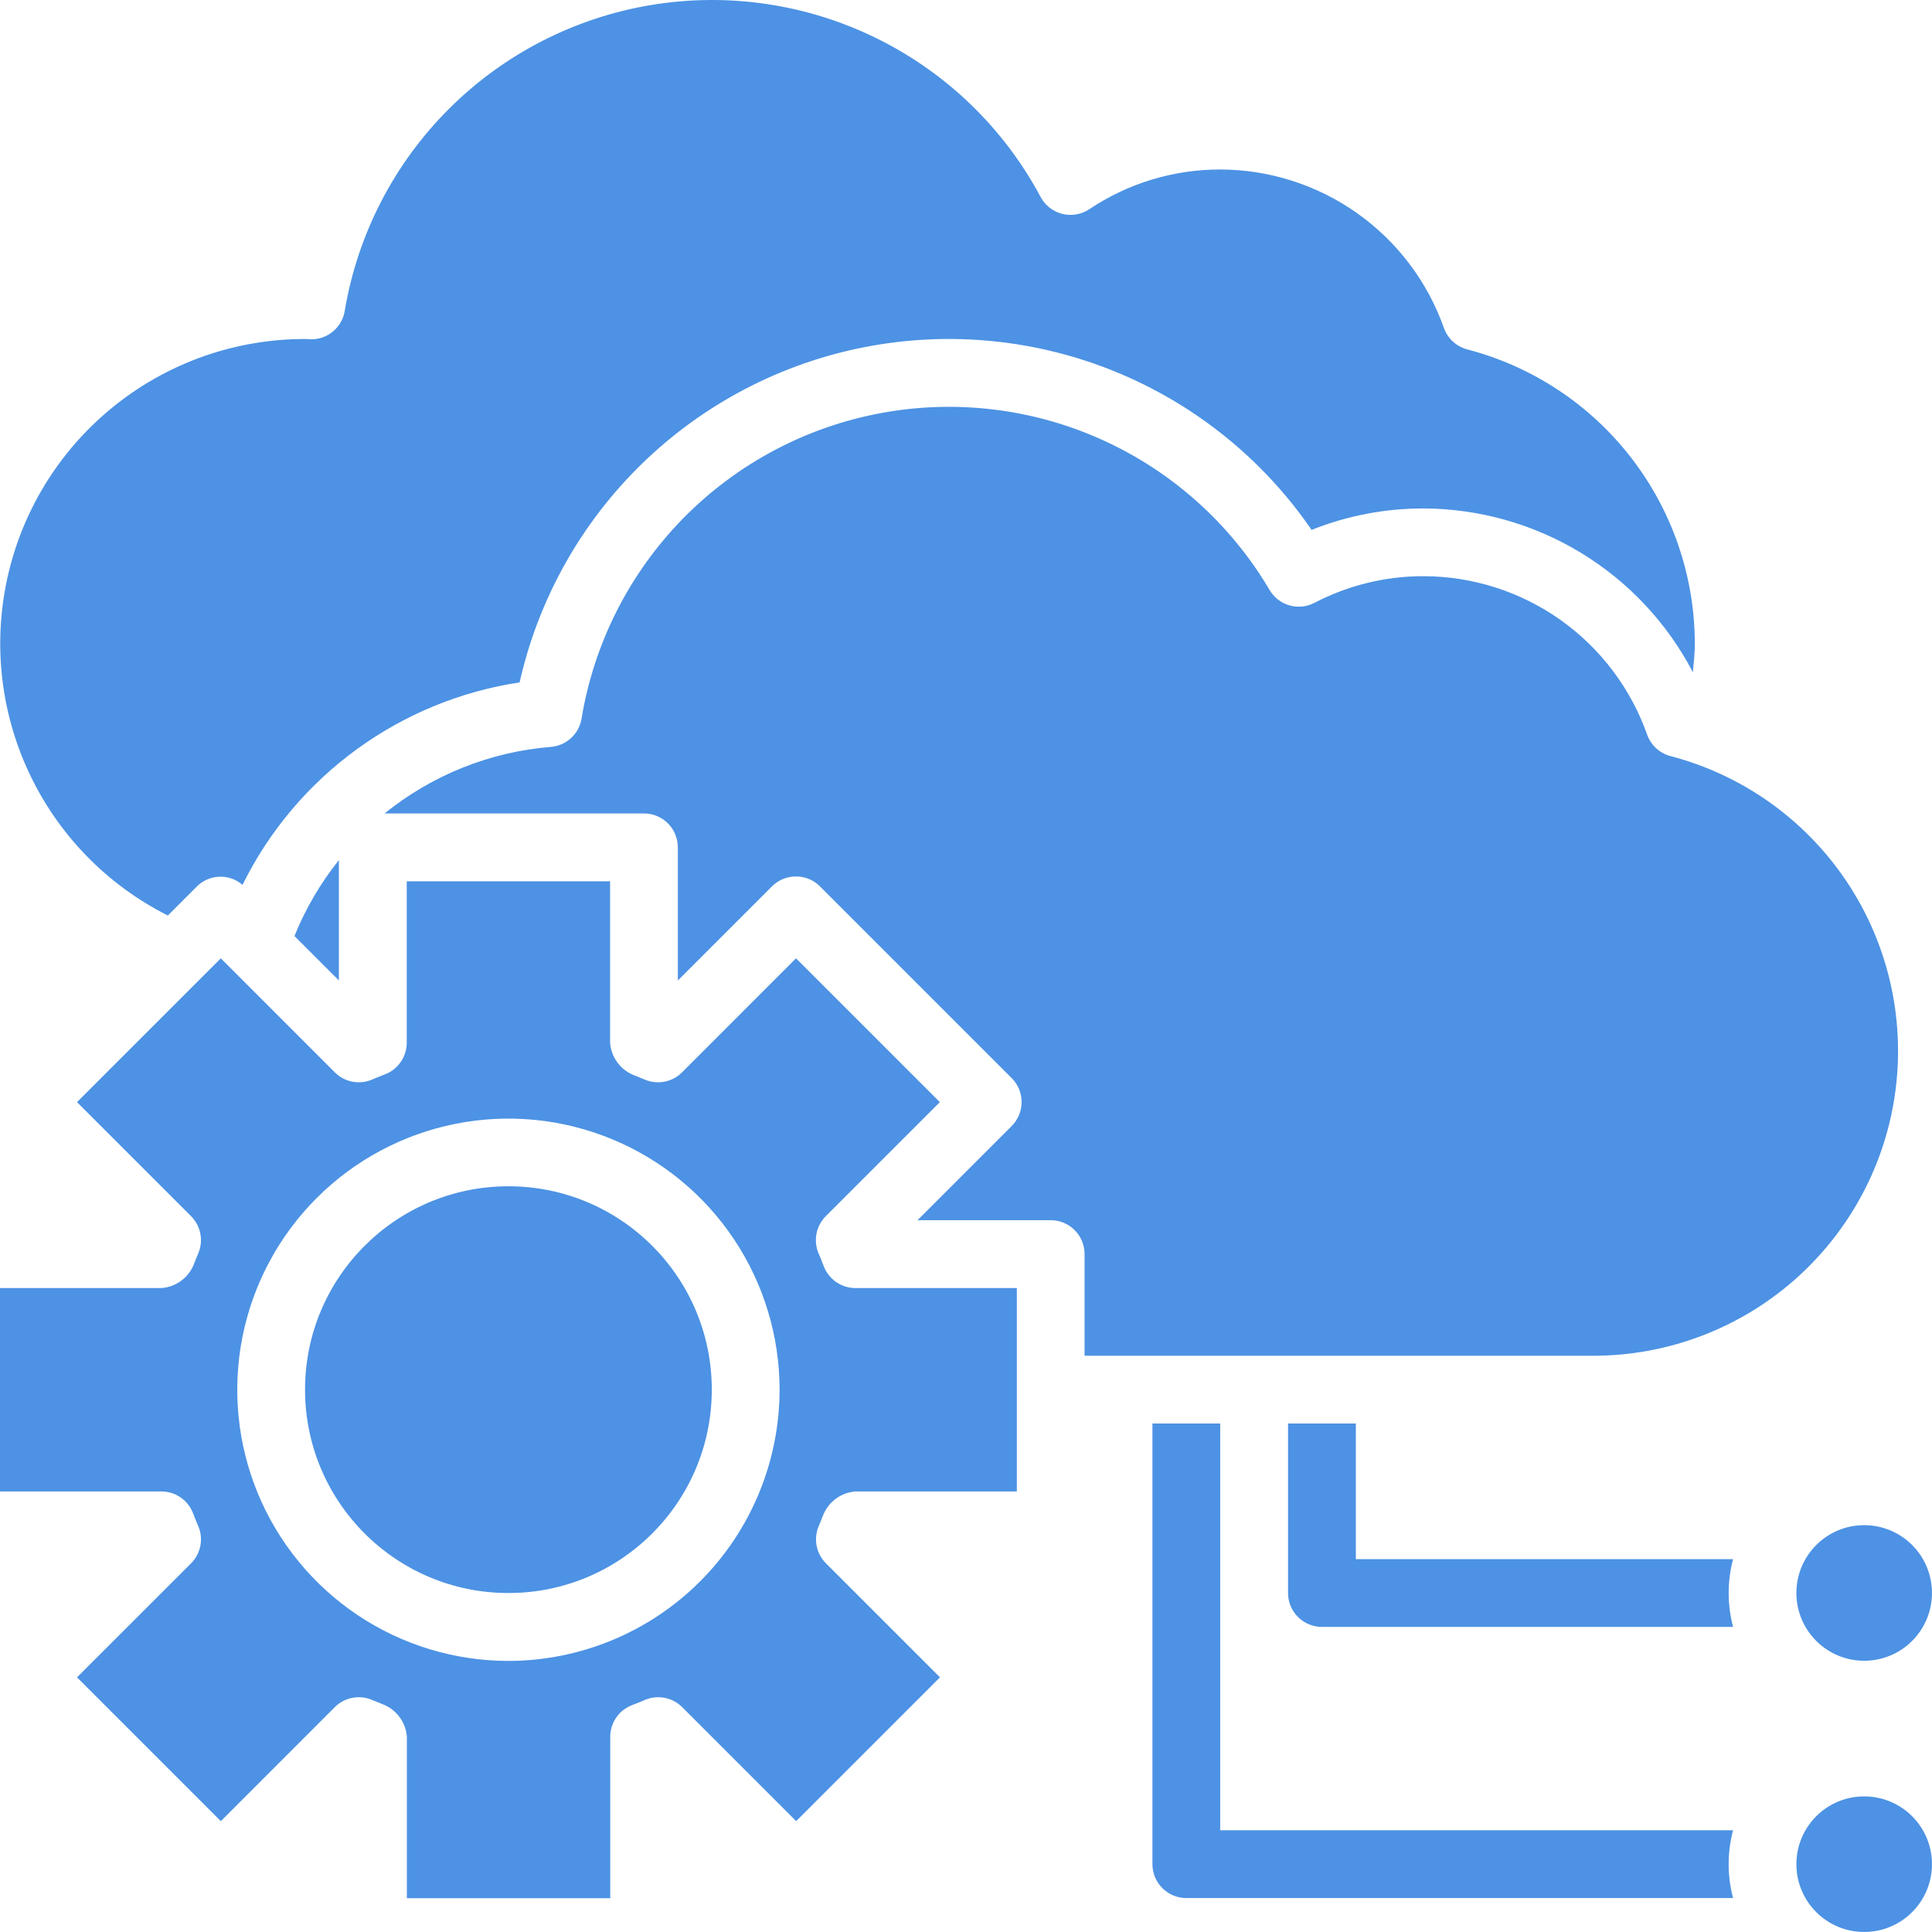
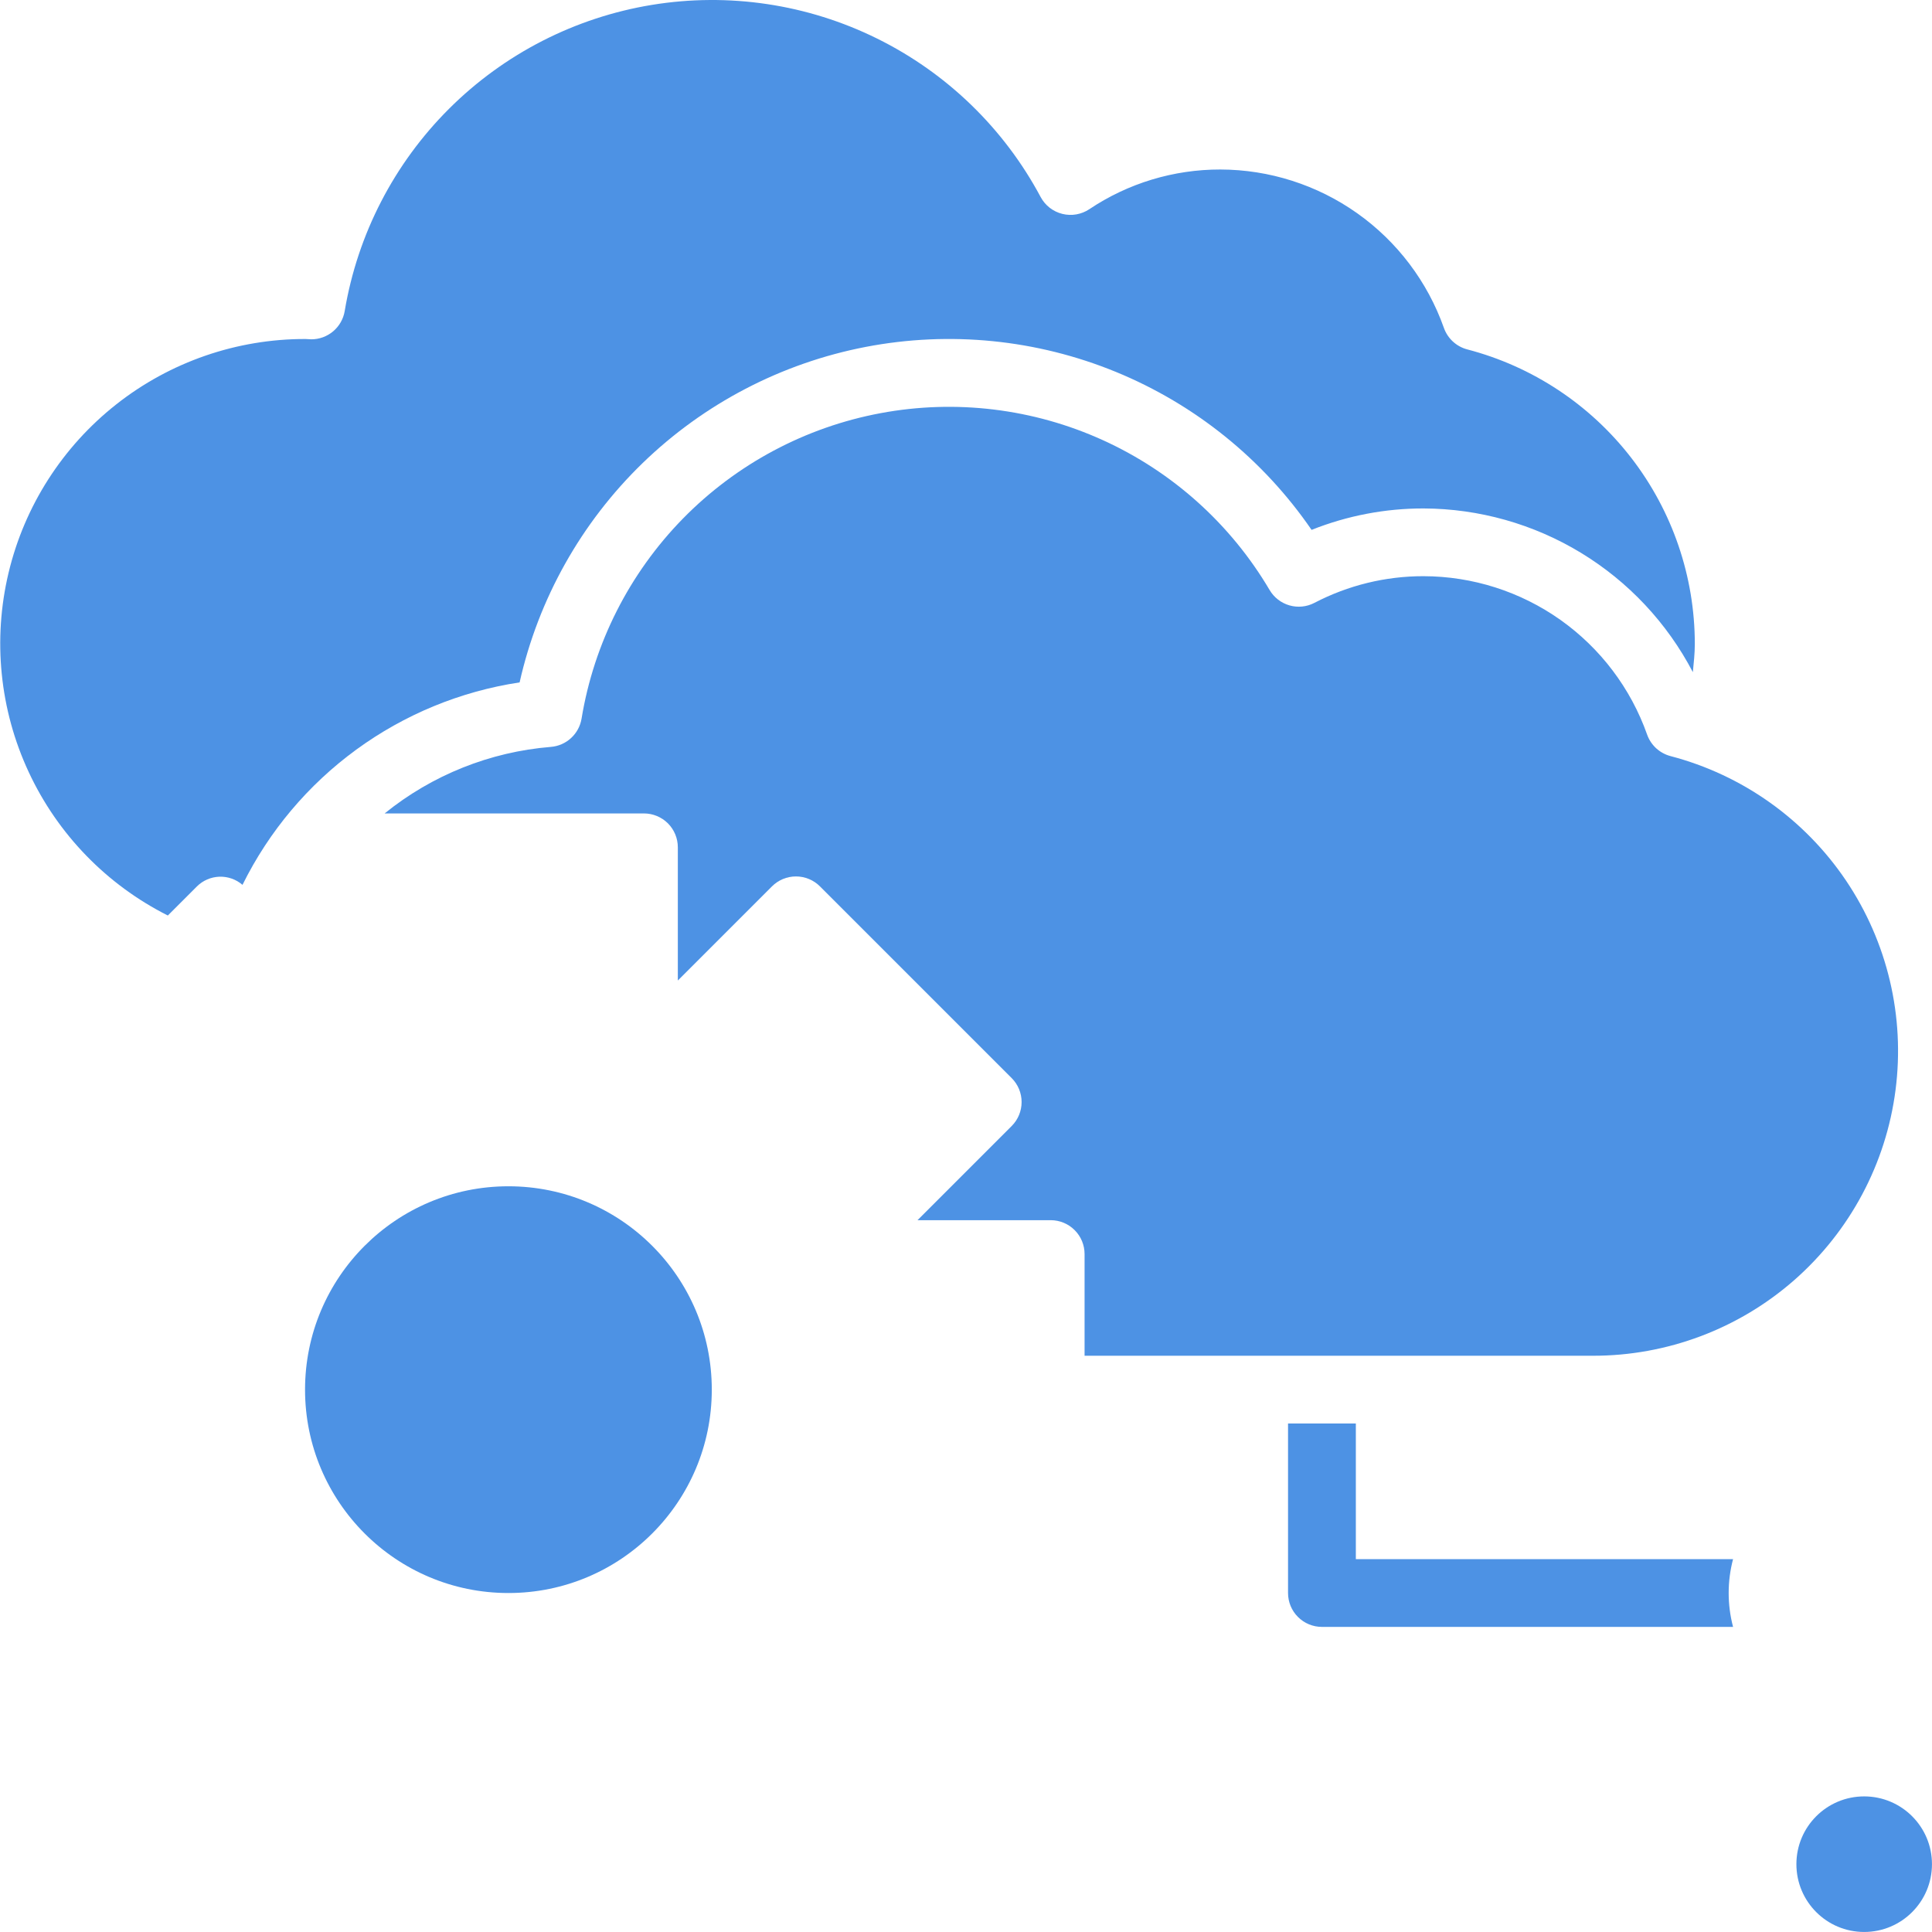
<svg xmlns="http://www.w3.org/2000/svg" width="64" height="64" viewBox="0 0 64 64" fill="none">
  <path d="M61.753 63.999C62.994 63.999 63.999 62.994 63.999 61.753C63.999 60.513 62.994 59.508 61.753 59.508C60.513 59.508 59.508 60.513 59.508 61.753C59.508 62.994 60.513 63.999 61.753 63.999Z" fill="#4D92E4" />
-   <path d="M61.753 55.015C62.994 55.015 63.999 54.009 63.999 52.769C63.999 51.529 62.994 50.523 61.753 50.523C60.513 50.523 59.508 51.529 59.508 52.769C59.508 54.009 60.513 55.015 61.753 55.015Z" fill="#4D92E4" />
  <path d="M52.77 44.911C55.225 44.913 57.597 44.021 59.442 42.401C61.286 40.78 62.478 38.544 62.792 36.109C63.107 33.674 62.524 31.208 61.153 29.172C59.781 27.136 57.714 25.669 55.339 25.047C55.161 25 54.998 24.911 54.862 24.787C54.727 24.662 54.624 24.507 54.563 24.334C54.021 22.802 53.018 21.475 51.692 20.535C50.366 19.596 48.781 19.09 47.156 19.087C45.897 19.085 44.657 19.389 43.541 19.971C43.286 20.104 42.99 20.133 42.715 20.054C42.439 19.975 42.204 19.793 42.058 19.546C40.771 17.364 38.843 15.63 36.537 14.582C34.231 13.534 31.658 13.221 29.168 13.687C26.678 14.152 24.391 15.373 22.619 17.183C20.848 18.994 19.676 21.306 19.265 23.806C19.224 24.053 19.102 24.279 18.917 24.449C18.733 24.619 18.497 24.722 18.247 24.742C16.232 24.906 14.313 25.674 12.742 26.946H21.332C21.629 26.946 21.915 27.065 22.126 27.275C22.336 27.486 22.454 27.771 22.454 28.069V32.481L25.574 29.361C25.784 29.151 26.07 29.033 26.367 29.033C26.665 29.033 26.951 29.151 27.161 29.361L33.513 35.713C33.724 35.924 33.842 36.209 33.842 36.507C33.842 36.805 33.724 37.09 33.513 37.301L30.394 40.42H34.805C35.103 40.42 35.389 40.538 35.599 40.749C35.81 40.959 35.928 41.245 35.928 41.543V44.911H52.77Z" fill="#4D92E4" />
-   <path d="M11.226 32.479V28.492C10.616 29.255 10.12 30.102 9.754 31.007L11.226 32.479Z" fill="#4D92E4" />
  <path d="M16.842 52.771C20.563 52.771 23.579 49.754 23.579 46.034C23.579 42.313 20.563 39.297 16.842 39.297C13.122 39.297 10.105 42.313 10.105 46.034C10.105 49.754 13.122 52.771 16.842 52.771Z" fill="#4D92E4" />
-   <path d="M27.293 41.957C27.215 41.755 27.171 41.643 27.122 41.534C27.031 41.327 27.005 41.097 27.046 40.874C27.088 40.651 27.196 40.447 27.356 40.286L31.133 36.51L26.369 31.746L22.593 35.523C22.433 35.684 22.228 35.792 22.006 35.833C21.783 35.875 21.553 35.848 21.346 35.757C21.233 35.709 21.121 35.665 21.009 35.621C20.787 35.535 20.594 35.388 20.453 35.197C20.312 35.006 20.227 34.778 20.21 34.541V29.195H13.474V34.541C13.474 34.767 13.406 34.987 13.279 35.173C13.152 35.36 12.972 35.504 12.762 35.586C12.56 35.665 12.447 35.709 12.338 35.757C12.131 35.848 11.901 35.875 11.679 35.833C11.456 35.792 11.251 35.684 11.091 35.523L7.315 31.746L2.551 36.51L6.328 40.286C6.488 40.447 6.596 40.651 6.638 40.874C6.68 41.097 6.653 41.327 6.562 41.534C6.513 41.646 6.47 41.758 6.426 41.871C6.34 42.093 6.193 42.285 6.002 42.427C5.81 42.568 5.583 42.652 5.346 42.669H0V49.406H5.346C5.571 49.406 5.792 49.474 5.978 49.601C6.165 49.728 6.308 49.908 6.391 50.118C6.47 50.32 6.513 50.432 6.562 50.541C6.653 50.748 6.68 50.978 6.638 51.201C6.596 51.423 6.488 51.628 6.328 51.788L2.551 55.564L7.315 60.328L11.091 56.551C11.251 56.391 11.456 56.283 11.679 56.242C11.901 56.2 12.131 56.226 12.338 56.318C12.451 56.366 12.563 56.41 12.675 56.454C12.898 56.539 13.092 56.686 13.234 56.877C13.376 57.068 13.461 57.296 13.478 57.534V62.88H20.215V57.534C20.215 57.308 20.283 57.088 20.41 56.901C20.537 56.715 20.717 56.571 20.927 56.489C21.129 56.41 21.241 56.366 21.35 56.318C21.557 56.226 21.787 56.2 22.01 56.242C22.233 56.283 22.438 56.391 22.598 56.551L26.374 60.328L31.138 55.564L27.361 51.788C27.2 51.628 27.092 51.423 27.051 51.201C27.009 50.978 27.036 50.748 27.127 50.541C27.175 50.429 27.219 50.316 27.263 50.204C27.348 49.983 27.495 49.791 27.685 49.649C27.876 49.508 28.102 49.424 28.338 49.406H33.684V42.669H28.338C28.113 42.669 27.893 42.601 27.706 42.474C27.52 42.347 27.376 42.167 27.293 41.957ZM16.842 55.02C15.066 55.02 13.329 54.493 11.852 53.506C10.375 52.519 9.223 51.116 8.543 49.475C7.864 47.834 7.686 46.028 8.032 44.285C8.379 42.543 9.234 40.942 10.491 39.686C11.747 38.43 13.347 37.574 15.09 37.228C16.832 36.881 18.638 37.059 20.279 37.739C21.921 38.419 23.324 39.57 24.311 41.047C25.298 42.524 25.825 44.261 25.825 46.037C25.822 48.419 24.875 50.702 23.191 52.386C21.507 54.07 19.224 55.017 16.842 55.02Z" fill="#4D92E4" />
  <path d="M5.558 30.329L6.524 29.363C6.723 29.166 6.988 29.052 7.268 29.042C7.548 29.033 7.821 29.129 8.033 29.312C8.91 27.537 10.202 26.001 11.801 24.833C13.399 23.666 15.256 22.901 17.213 22.605C17.835 19.839 19.252 17.314 21.288 15.34C23.324 13.366 25.892 12.029 28.677 11.492C31.462 10.956 34.343 11.244 36.966 12.32C39.59 13.397 41.843 15.215 43.448 17.553C44.629 17.082 45.889 16.841 47.16 16.843C49 16.85 50.802 17.359 52.373 18.314C53.945 19.27 55.226 20.636 56.078 22.266C56.107 21.957 56.143 21.649 56.143 21.334C56.143 19.103 55.403 16.935 54.039 15.169C52.676 13.403 50.765 12.139 48.607 11.575C48.429 11.529 48.265 11.439 48.13 11.315C47.995 11.191 47.892 11.035 47.831 10.862C47.288 9.33 46.285 8.003 44.959 7.064C43.633 6.125 42.049 5.618 40.424 5.615C38.879 5.613 37.368 6.07 36.085 6.93C35.955 7.017 35.808 7.075 35.654 7.102C35.5 7.129 35.342 7.123 35.19 7.085C35.038 7.047 34.896 6.978 34.772 6.882C34.649 6.786 34.547 6.665 34.473 6.527C33.259 4.254 31.365 2.418 29.055 1.277C26.746 0.136 24.137 -0.254 21.594 0.162C19.052 0.579 16.704 1.78 14.879 3.599C13.054 5.418 11.844 7.762 11.419 10.303C11.375 10.565 11.24 10.803 11.037 10.975C10.834 11.146 10.577 11.241 10.311 11.24C10.281 11.24 10.149 11.234 10.119 11.23C7.847 11.225 5.639 11.987 3.854 13.393C2.069 14.799 0.81 16.766 0.283 18.977C-0.244 21.187 -0.01 23.511 0.949 25.571C1.907 27.632 3.533 29.308 5.563 30.329H5.558Z" fill="#4D92E4" />
-   <path d="M40.421 60.63V47.156H38.176V61.753C38.176 62.05 38.294 62.336 38.505 62.547C38.715 62.757 39.001 62.876 39.299 62.876H57.41C57.215 62.14 57.215 61.366 57.41 60.63H40.421Z" fill="#4D92E4" />
  <path d="M44.914 51.648V47.156H42.668V52.77C42.668 53.068 42.786 53.354 42.997 53.564C43.207 53.775 43.493 53.893 43.791 53.893H57.41C57.216 53.157 57.216 52.383 57.41 51.648H44.914Z" fill="#4D92E4" />
</svg>